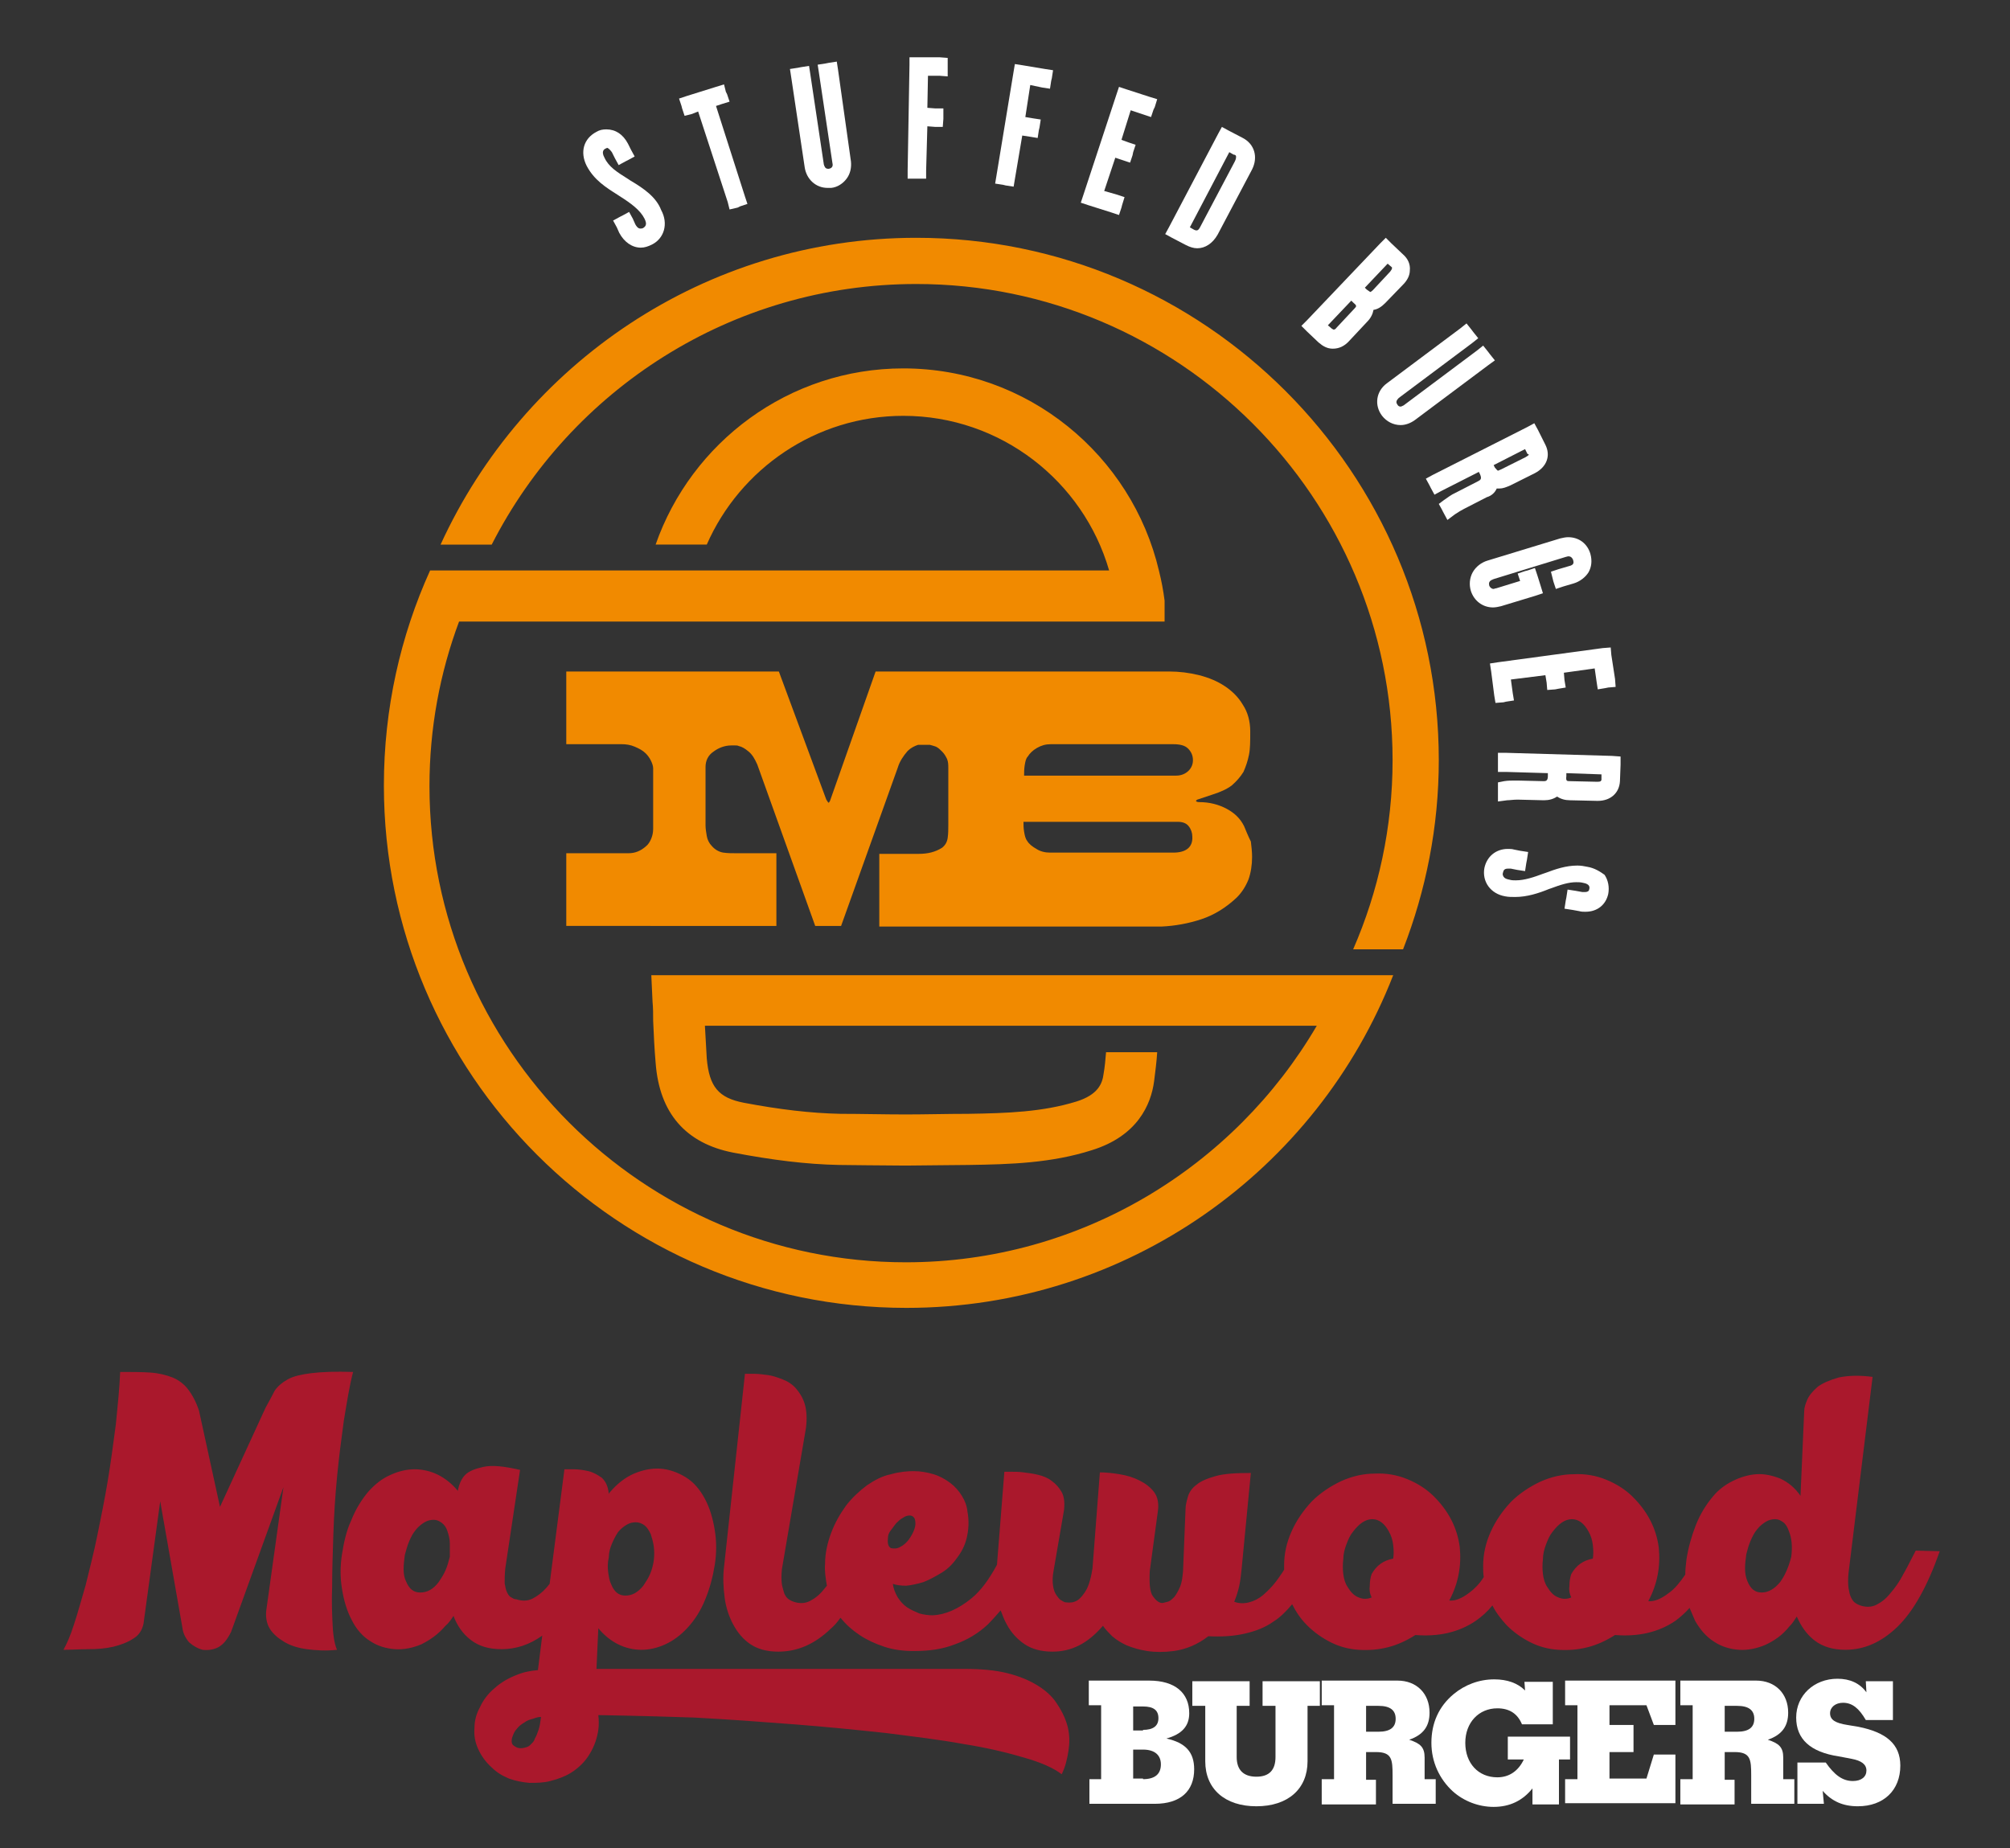
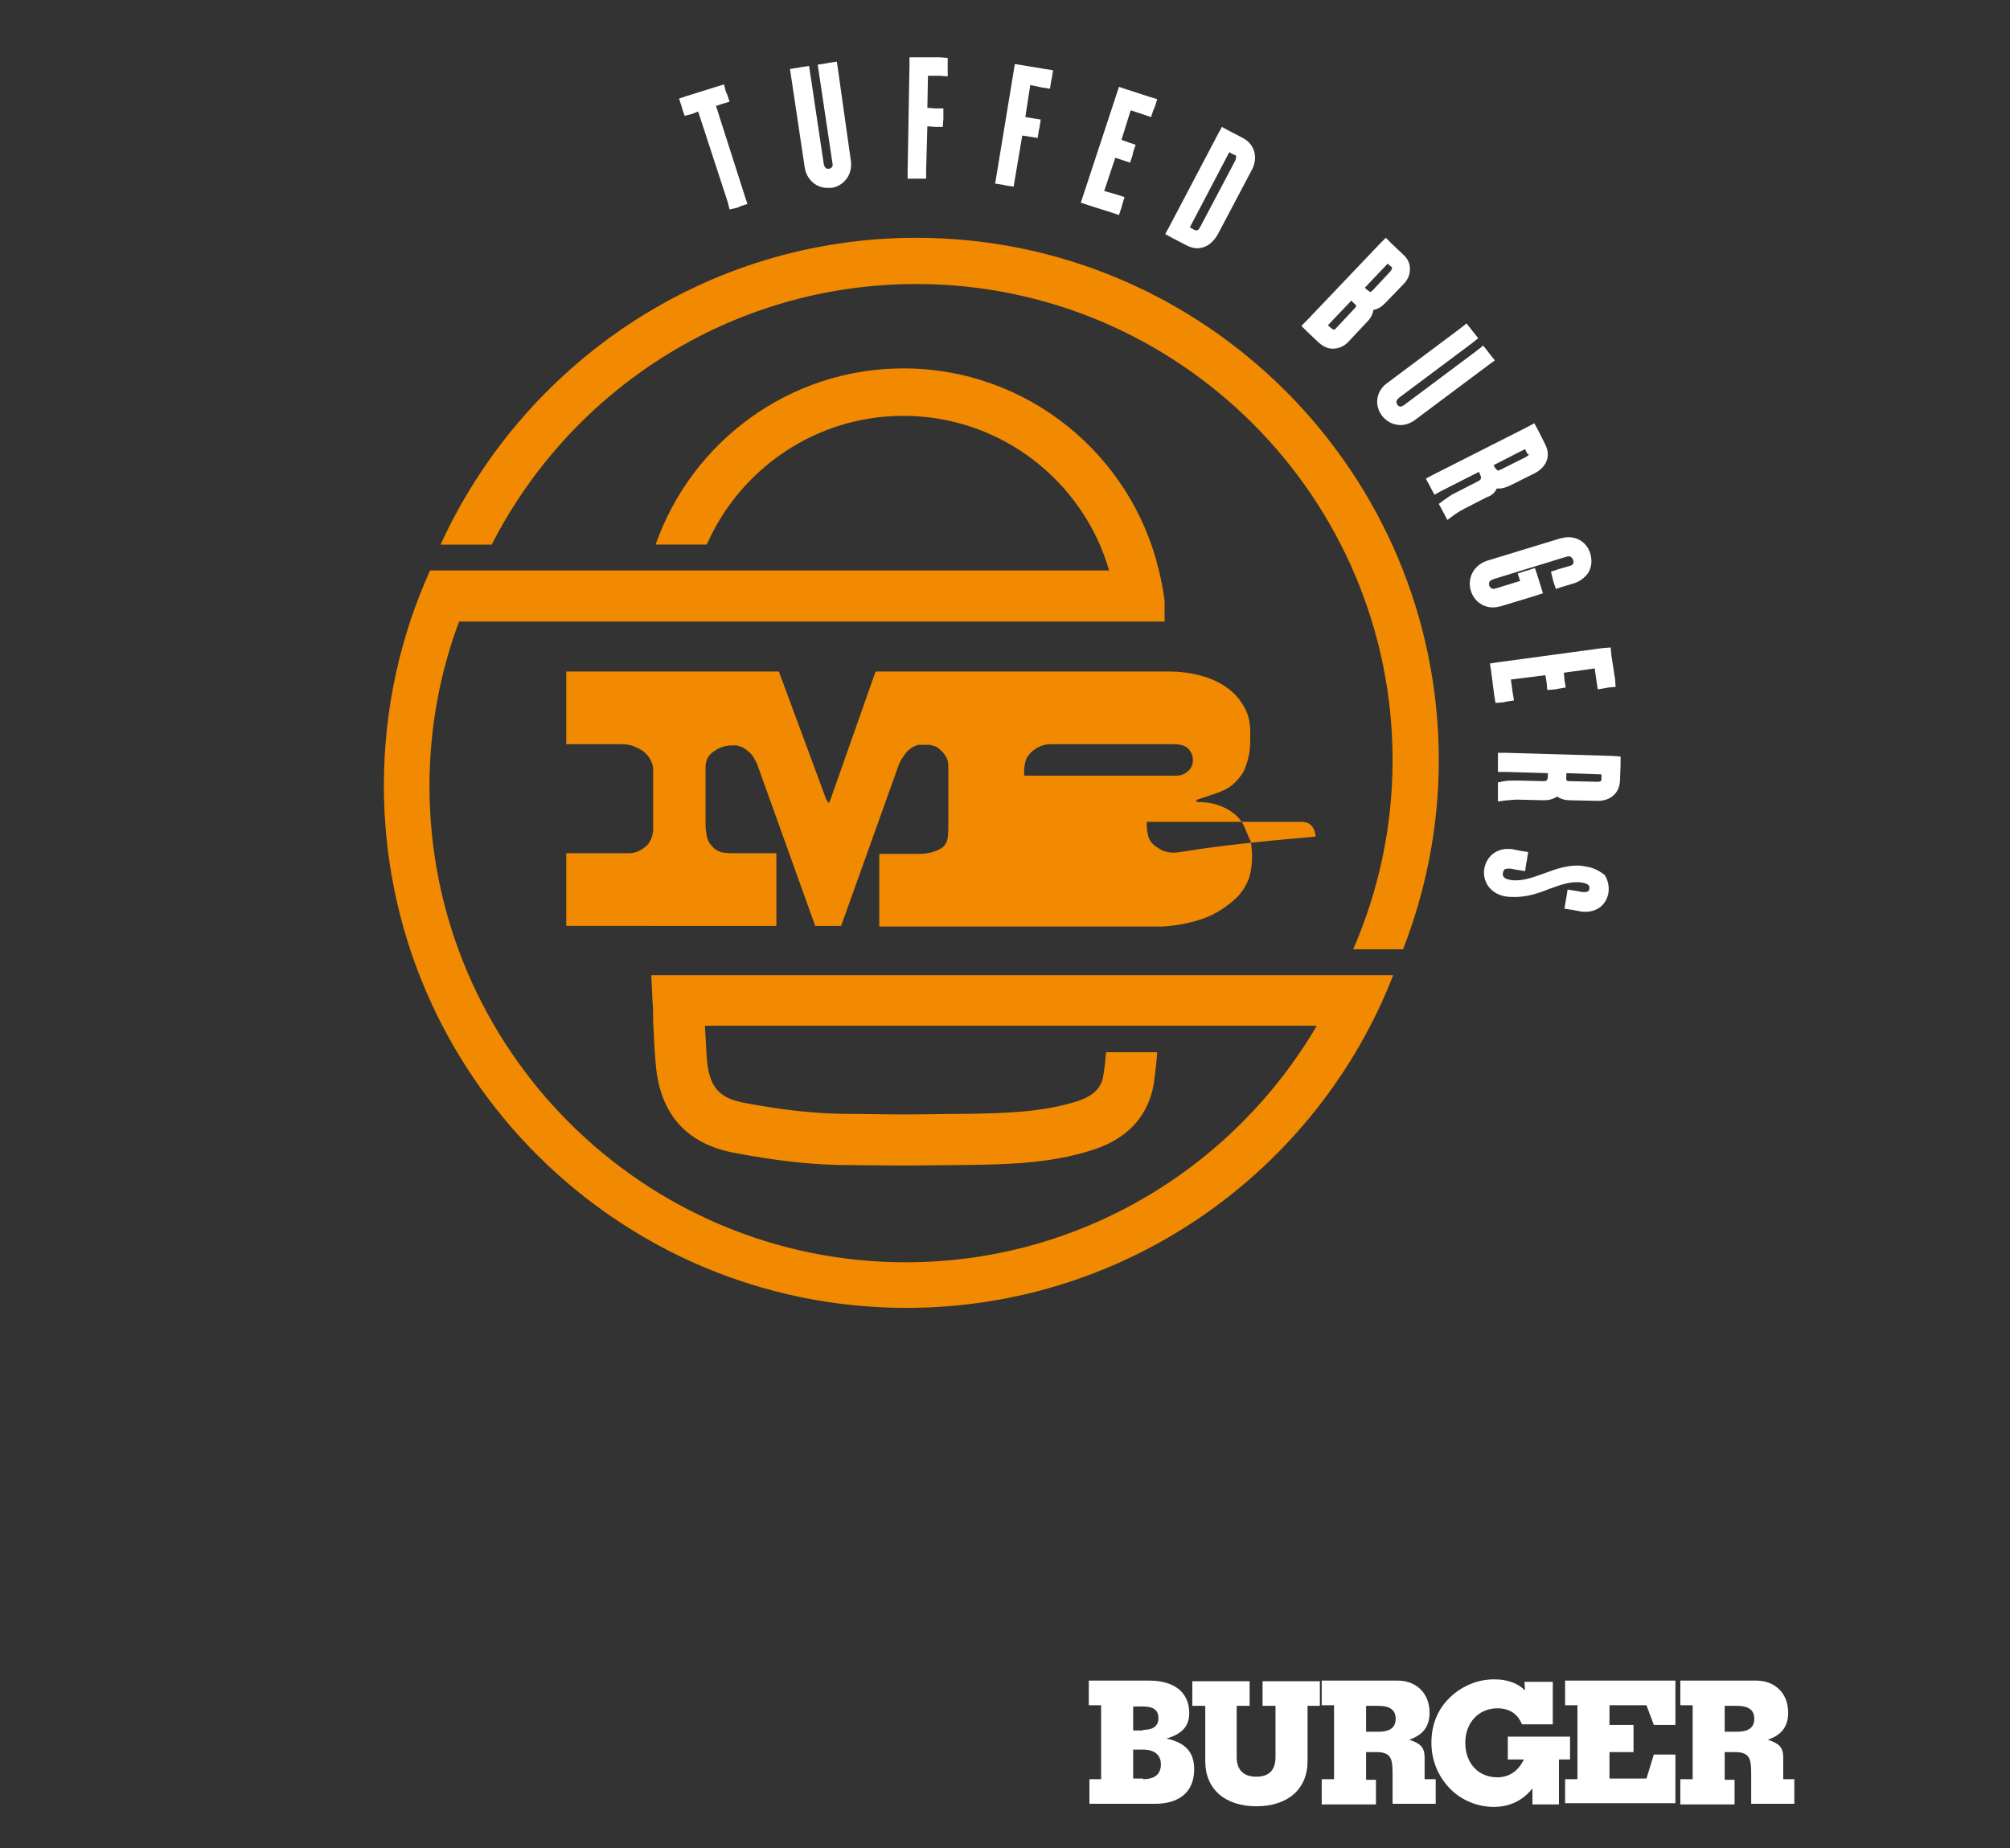
<svg xmlns="http://www.w3.org/2000/svg" version="1.1" id="Layer_1" x="0px" y="0px" viewBox="0 0 326.2 300" style="enable-background:new 0 0 326.2 300;" xml:space="preserve">
  <rect x="0" y="0" width="326.2" height="300" fill="#333333" stroke="none" />
  <style type="text/css">
	.st0{fill:#FFFFFF;}
	.st1{fill:#AA182C;}
	.st2{fill:#F18A00;}
</style>
  <g>
    <path class="st0" d="M176.7,288.8h2v-12h-2v-4h9.8c4.2,0,6.5,2,6.5,5.3c0,2.1-1.2,3.4-3.7,4.1c3.1,0.7,4.5,2.2,4.5,5   c0,3.5-2.2,5.6-6.4,5.6h-10.6V288.8z M185.5,280.8c1.6,0,2.5-0.6,2.5-1.9c0-1.3-0.8-1.9-2.5-1.9h-1.6v3.9H185.5z M185.5,288.8   c1.9,0,2.9-0.8,2.9-2.4c0-1.5-1-2.4-2.9-2.4h-1.6v4.7H185.5z" />
    <path class="st0" d="M195.5,276.9h-2v-4h9.3v4h-2.1v8.3c0,2.1,1.1,3.2,3.2,3.2s3.1-1.1,3.1-3.2v-8.3h-2.1v-4h9.3v4h-2v9   c0,4.5-3.2,7.3-8.3,7.3c-5.1,0-8.3-2.8-8.3-7.3V276.9z" />
    <path class="st0" d="M214.5,288.8h2v-12h-2v-4h12.3c3.1,0,5.2,2.1,5.2,5.2c0,2.2-1,3.6-3.3,4.4c1.8,0.6,2.5,1.2,2.5,2.9v3.5h1.8v4   h-7v-4.6c0-2.6-0.1-3.8-2.7-3.8h-1.6v4.5h1.6v4h-8.8V288.8z M221.7,281.1h2c1.9,0,2.8-0.7,2.8-2.1c0-1.4-0.9-2.1-2.8-2.1h-2V281.1z   " />
    <path class="st0" d="M244.7,285.6v-3.7h10.1v3.7H253v7.3h-4.3v-2.6c-1.6,2-3.7,3-6.3,3c-2.4,0-4.8-0.9-6.6-2.5   c-2.2-2-3.5-4.8-3.5-7.9c0-3.2,1.2-5.9,3.6-7.9c1.8-1.5,4.1-2.4,6.6-2.4c2.1,0,3.8,0.6,5,1.8l-0.1-1.4h4.6v6.9h-5   c-0.7-1.7-2-2.6-4-2.6c-3,0-5.2,2.3-5.2,5.6c0,3.3,2.1,5.6,5.2,5.6c1.9,0,3.4-1,4.3-2.9H244.7z" />
    <path class="st0" d="M254,288.8h2v-12h-2v-4h17.9v7.2h-3.5l-1.2-3.2h-6v3.2h3.9v4.4h-3.9v4.3h6l1.2-3.9h3.5v7.9H254V288.8z" />
    <path class="st0" d="M272.7,288.8h2v-12h-2v-4H285c3.1,0,5.2,2.1,5.2,5.2c0,2.2-1,3.6-3.3,4.4c1.8,0.6,2.5,1.2,2.5,2.9v3.5h1.8v4   h-7v-4.6c0-2.6-0.1-3.8-2.7-3.8h-1.6v4.5h1.6v4h-8.8V288.8z M279.9,281.1h2c1.9,0,2.8-0.7,2.8-2.1c0-1.4-0.9-2.1-2.8-2.1h-2V281.1z   " />
-     <path class="st0" d="M296,292.8h-4.3v-6.7h4.6c1.4,2,2.7,3,4.4,3c1.4,0,2.2-0.7,2.2-1.7c0-1-0.8-1.6-2.4-1.9l-2.1-0.4   c-4.6-0.7-6.9-2.8-6.9-6.3c0-3.6,2.9-6.3,6.7-6.3c2,0,3.6,0.7,4.7,2.2l-0.1-1.8h4.4v6.3h-4.4c-1.1-1.9-2.2-2.8-3.7-2.8   c-1.2,0-2.1,0.7-2.1,1.7c0,1.1,0.9,1.6,2.8,1.9l1.8,0.3c4.5,0.9,6.8,2.8,6.8,6.3c0,4-2.7,6.6-6.9,6.6c-2.4,0-4.2-0.8-5.7-2.5   L296,292.8z" />
  </g>
-   <path class="st1" d="M54,264.1c0.1,1.8,0.4,3.1,0.7,3.7c-1.8,0.2-3.4,0.1-4.9-0.1c-1.5-0.2-2.7-0.6-3.7-1.2c-1-0.6-1.8-1.3-2.3-2.1  c-0.5-0.8-0.7-1.8-0.6-2.9l2.8-20.1l-8.5,23.5c-0.6,1.2-1.2,2-2.1,2.5c-0.8,0.4-1.7,0.5-2.5,0.4c-0.8-0.2-1.5-0.6-2.2-1.2  c-0.6-0.7-1-1.5-1.1-2.4L26,243.7l-2.7,19.8c-0.2,1.1-0.8,2-1.7,2.5c-0.9,0.6-2,1-3.2,1.3c-1.3,0.3-2.6,0.4-4,0.4  c-1.4,0-2.8,0.1-4.1,0.1c0.5-0.9,1.1-2.2,1.7-4.1c0.6-1.8,1.2-4,1.9-6.4c0.6-2.5,1.3-5.1,1.9-8.1c0.6-2.9,1.2-5.9,1.7-8.9  c0.5-3,0.9-6.1,1.3-9.1c0.3-3,0.6-5.9,0.7-8.5c1.9,0,3.5,0,4.9,0.1c1.4,0.1,2.6,0.4,3.6,0.8c1,0.4,1.9,1.1,2.5,1.9  c0.7,0.9,1.3,2,1.8,3.5l3.4,15.6l7.4-16.1c0.6-1.1,1.1-2,1.5-2.8c0.5-0.7,1.2-1.3,2.1-1.8c0.9-0.5,2.2-0.8,3.8-1  c1.6-0.2,3.9-0.3,6.8-0.2c-0.6,2.3-1,4.9-1.5,7.9c-0.4,2.9-0.8,6-1.1,9.1c-0.3,3.1-0.5,6.2-0.6,9.3c-0.1,3.1-0.2,5.9-0.2,8.5  C53.8,260.1,53.9,262.3,54,264.1z M314.8,251.8c-2,5.7-4.3,9.8-6.9,12.3c-2.6,2.5-5.4,3.7-8.4,3.7c-2,0-3.7-0.5-5-1.5  c-1.3-1-2.2-2.3-2.9-3.9c-0.2,0.3-0.4,0.6-0.6,0.9c-0.2,0.3-0.4,0.5-0.6,0.7c-1.1,1.4-2.4,2.3-3.9,3c-1.4,0.6-2.9,0.9-4.3,0.8  c-1.4-0.1-2.8-0.5-4-1.3c-1.3-0.8-2.3-2-3.1-3.4c-0.3-0.7-0.6-1.4-0.9-2.1c-0.7,0.8-1.5,1.5-2.3,2.1c-2.8,1.9-6.1,2.6-9.8,2.3  c-1.4,0.9-2.9,1.6-4.5,2c-1.6,0.4-3.1,0.5-4.7,0.4c-1.6-0.1-3.1-0.5-4.5-1.2c-1.4-0.7-2.7-1.6-3.9-2.8c-0.9-1-1.7-2-2.3-3.2  c-0.8,1-1.7,1.8-2.7,2.5c-2.8,1.9-6.1,2.6-9.8,2.3c-1.4,0.9-2.9,1.6-4.5,2c-1.6,0.4-3.1,0.5-4.7,0.4c-1.6-0.1-3.1-0.5-4.5-1.2  c-1.4-0.7-2.7-1.6-3.9-2.8c-1-1-1.8-2.2-2.4-3.4c-0.9,1.1-1.9,2.1-3,2.8c-1.4,1-3,1.6-4.8,2c-1.8,0.4-3.7,0.5-5.8,0.4  c-1.7,1.3-3.5,2.1-5.6,2.4c-1.6,0.2-3,0.2-4.3,0c-1.3-0.2-2.3-0.5-3.3-0.9c-0.9-0.4-1.7-0.9-2.4-1.5c-0.6-0.6-1.1-1.1-1.5-1.7  c-1.2,1.4-2.5,2.5-3.9,3.2c-1.4,0.7-2.8,1-4.3,1c-1.8,0-3.3-0.4-4.5-1.2c-1.2-0.8-2.2-1.9-2.9-3.2c-0.4-0.7-0.7-1.5-1-2.3  c-0.7,0.8-1.4,1.6-2.1,2.3c-1.5,1.4-3.3,2.5-5.3,3.2c-2,0.8-4.2,1.1-6.7,1.1c-1.7,0-3.3-0.2-4.8-0.7c-1.5-0.5-2.8-1.1-4-1.9  c-1.2-0.8-2.2-1.7-3-2.7c0,0-0.1-0.1-0.1-0.1c-0.5,0.7-1,1.3-1.6,1.8c-2.6,2.5-5.4,3.7-8.5,3.7c-1.8,0-3.3-0.4-4.5-1.2  c-1.2-0.8-2.1-1.9-2.8-3.2c-0.7-1.3-1.2-2.8-1.4-4.4c-0.2-1.6-0.3-3.2-0.1-4.9l3.4-31.4c0.3,0,0.8,0,1.5,0c0.7,0,1.4,0.1,2.2,0.2  c0.8,0.1,1.6,0.4,2.4,0.7c0.8,0.3,1.6,0.8,2.2,1.5c0.6,0.7,1.1,1.5,1.4,2.5c0.3,1,0.4,2.3,0.2,3.9l-3.9,22.9c-0.1,1-0.1,1.8,0,2.5  c0.1,0.6,0.3,1.1,0.4,1.5c0.2,0.4,0.4,0.7,0.7,0.9c0.3,0.2,0.5,0.3,0.8,0.4c0.9,0.3,1.8,0.3,2.6-0.1c0.8-0.4,1.6-1,2.3-1.9  c0.2-0.2,0.3-0.4,0.5-0.6c-0.2-1.2-0.4-2.4-0.3-3.5c0-1.8,0.4-3.5,1-5.1c0.6-1.6,1.4-3,2.4-4.4c1-1.3,2.2-2.4,3.4-3.3  c1.2-0.8,2.4-1.5,3.9-1.8c1.4-0.4,2.7-0.5,3.7-0.5c1.1,0,2.2,0.2,3.2,0.5c1,0.3,1.9,0.8,2.7,1.4c0.8,0.6,1.4,1.3,1.9,2.1  c0.5,0.8,0.8,1.6,0.9,2.5c0.3,1.6,0.2,3-0.1,4.3c-0.3,1.3-0.9,2.4-1.6,3.3c-0.7,1-1.5,1.8-2.5,2.4c-1,0.6-1.9,1.1-2.9,1.5  c-1,0.3-1.9,0.5-2.8,0.6c-0.9,0-1.6-0.1-2.2-0.3c0.1,0.8,0.4,1.5,0.8,2.2c0.4,0.6,0.9,1.2,1.5,1.6c0.6,0.4,1.3,0.7,2,1  c0.7,0.2,1.5,0.3,2.2,0.3c2-0.1,4.1-1,6.2-2.7c1.6-1.3,2.9-3.1,4.2-5.5l1.2-15.1c0.2,0,0.6,0,1.1,0c0.6,0,1.3,0,2,0.1  c0.8,0.1,1.6,0.2,2.4,0.4c0.8,0.2,1.6,0.5,2.2,1c0.7,0.5,1.2,1.1,1.6,1.8c0.4,0.7,0.5,1.7,0.4,2.8l-1.7,9.9c-0.2,1-0.2,1.8-0.1,2.5  c0.1,0.7,0.3,1.2,0.6,1.6c0.3,0.4,0.5,0.7,0.8,0.8c0.3,0.2,0.5,0.3,0.7,0.3c0.7,0.1,1.3,0,1.8-0.3c0.5-0.3,0.9-0.8,1.3-1.4  c0.4-0.6,0.6-1.2,0.8-1.9c0.2-0.7,0.3-1.3,0.4-1.9l1.2-15.6c0.9,0,2,0.1,3.2,0.3c1.2,0.2,2.2,0.5,3.2,1c1,0.5,1.8,1.1,2.4,1.9  c0.6,0.8,0.8,1.9,0.6,3.2l-1.3,9.6c-0.1,2,0,3.4,0.5,4.1c0.5,0.7,1,1.1,1.5,1.1c0.2,0,0.5-0.1,0.9-0.2c0.4-0.1,0.7-0.4,1.1-0.8  c0.3-0.4,0.6-0.9,0.9-1.6c0.3-0.7,0.4-1.5,0.5-2.6l0.4-10c0-0.7,0.2-1.4,0.4-2.1c0.2-0.7,0.7-1.4,1.4-1.9c0.7-0.6,1.7-1,3.1-1.4  c1.4-0.4,3.3-0.5,5.7-0.5l-1.5,15.6c-0.1,1-0.2,1.9-0.4,2.8c-0.2,0.9-0.5,1.8-0.8,2.5c0.8,0.3,1.6,0.3,2.4,0.1  c0.8-0.2,1.6-0.6,2.3-1.2c0.7-0.6,1.4-1.3,2.1-2.2c0.4-0.6,0.9-1.2,1.3-1.9c0-0.2,0-0.5,0-0.7c0-1.9,0.4-3.7,1.2-5.5  c0.8-1.8,1.9-3.4,3.3-4.9c1.4-1.4,3.1-2.5,4.8-3.3c1.8-0.8,3.6-1.2,5.4-1.2c1.8-0.1,3.6,0.2,5.3,0.9c1.7,0.7,3.3,1.7,4.6,3.1  c2.2,2.3,3.5,4.9,3.9,7.9c0.3,3-0.2,5.9-1.7,8.7c0.9,0.1,2-0.3,3.3-1.3c0.8-0.6,1.6-1.4,2.3-2.5c-0.1-0.6-0.1-1.2-0.1-1.8  c0-1.9,0.4-3.7,1.2-5.5c0.8-1.8,1.9-3.4,3.3-4.9c1.4-1.4,3.1-2.5,4.8-3.3c1.8-0.8,3.6-1.2,5.4-1.2c1.8-0.1,3.6,0.2,5.3,0.9  c1.7,0.7,3.3,1.7,4.6,3.1c2.2,2.3,3.5,4.9,3.9,7.9c0.3,3-0.2,5.9-1.7,8.7c0.9,0.1,2-0.3,3.3-1.3c1-0.7,1.8-1.7,2.7-3  c0-0.8,0.1-1.7,0.2-2.5c0.3-1.9,0.8-3.7,1.5-5.5c0.7-1.8,1.7-3.4,2.8-4.7c0.9-1.1,2-1.9,3.2-2.5c1.2-0.6,2.5-1,3.8-1.1  c1.3-0.1,2.6,0.2,3.9,0.7c1.3,0.6,2.4,1.5,3.3,2.8l0.6-13.7c0-0.6,0.2-1.2,0.5-1.9c0.3-0.7,0.9-1.4,1.7-2.1c0.8-0.6,2-1.1,3.4-1.5  c1.4-0.3,3.3-0.4,5.5-0.1l-3.9,31.8c-0.1,1-0.1,1.8,0,2.5c0.1,0.6,0.2,1.1,0.4,1.5c0.2,0.4,0.4,0.7,0.7,0.9c0.3,0.2,0.5,0.3,0.8,0.4  c0.9,0.3,1.8,0.3,2.6-0.1c0.8-0.4,1.6-1,2.3-1.9c0.7-0.8,1.5-1.9,2.1-3.1c0.7-1.2,1.3-2.5,2-3.8L314.8,251.8z M144.6,251.3  c0.5,0.1,1,0.1,1.5-0.2c0.6-0.3,1-0.7,1.4-1.2c0.4-0.6,0.7-1.1,0.9-1.7c0.2-0.6,0.2-1,0.1-1.5c-0.1-0.4-0.4-0.7-0.9-0.7  c-0.3,0-0.7,0.1-1.1,0.4c-0.4,0.2-0.7,0.5-1.1,0.9c-0.3,0.4-0.6,0.8-0.9,1.2c-0.3,0.4-0.4,0.8-0.4,1.2  C144,250.6,144.2,251.1,144.6,251.3z M226.1,250.8c-0.1-0.8-0.3-1.5-0.7-2.2c-0.7-1.3-1.6-2-2.7-2c-1.1,0-2.1,0.7-3.1,2  c-0.5,0.6-0.8,1.3-1.1,2.1c-0.3,0.8-0.5,1.6-0.5,2.4c-0.1,0.8-0.1,1.6,0,2.4c0.1,0.8,0.3,1.5,0.7,2.1c0.5,0.8,1,1.4,1.8,1.7  c0.7,0.3,1.4,0.3,2.1,0c-0.3-0.6-0.4-1.2-0.3-1.9c0-0.7,0.1-1.3,0.3-1.9c0.8-1.4,1.9-2.2,3.5-2.5  C226.2,252.4,226.2,251.6,226.1,250.8z M258.5,250.8c-0.1-0.8-0.3-1.5-0.7-2.2c-0.7-1.3-1.6-2-2.7-2c-1.1,0-2.1,0.7-3.1,2  c-0.5,0.6-0.8,1.3-1.1,2.1c-0.3,0.8-0.5,1.6-0.5,2.4c-0.1,0.8-0.1,1.6,0,2.4c0.1,0.8,0.3,1.5,0.7,2.1c0.5,0.8,1,1.4,1.8,1.7  c0.7,0.3,1.4,0.3,2.1,0c-0.3-0.6-0.4-1.2-0.3-1.9c0-0.7,0.1-1.3,0.3-1.9c0.8-1.4,1.9-2.2,3.5-2.5  C258.6,252.4,258.6,251.6,258.5,250.8z M290.3,248.5c-0.2-0.6-0.5-1.1-0.9-1.4c-0.4-0.3-0.8-0.5-1.3-0.5c-0.5,0-1,0.1-1.5,0.4  c-0.5,0.3-1,0.7-1.4,1.2c-0.5,0.6-0.8,1.2-1.1,1.9c-0.3,0.7-0.5,1.4-0.7,2.2c-0.1,0.8-0.2,1.5-0.2,2.3c0,0.7,0.1,1.4,0.4,2.1  c0.5,1.2,1.2,1.8,2.3,1.8c1.1,0,2.1-0.6,3-1.7c0.8-1.1,1.4-2.5,1.8-4.1C290.9,251.1,290.8,249.7,290.3,248.5z M173.3,280.4  c0.3,1.3,0.3,2.5,0.1,3.8c-0.2,1.3-0.5,2.6-1.1,3.8c-1.3-1-3.3-1.9-6.1-2.7c-2.7-0.8-6-1.6-9.8-2.2c-3.8-0.7-8-1.2-12.7-1.8  c-4.7-0.5-9.6-1-14.8-1.4c-5.2-0.4-10.6-0.8-16.2-1.1c-2.5-0.1-9.6-0.3-15.6-0.4c0.1,0.8,0.1,1.6,0,2.4c-0.2,1.3-0.6,2.6-1.4,3.9  c-0.7,1.2-1.8,2.3-3.1,3.1c-1,0.6-2.1,1-3.3,1.3c-1.1,0.3-2.3,0.3-3.4,0.3c-1.1-0.1-2.2-0.3-3.3-0.7c-1-0.4-2-1-2.8-1.8  c-1-0.9-1.7-1.9-2.2-3c-0.5-1.1-0.7-2.2-0.6-3.4c0-1.2,0.3-2.3,0.9-3.4c0.5-1.1,1.3-2.2,2.4-3.1c1-0.9,2.2-1.6,3.5-2.1  c1.2-0.5,2.3-0.7,3.5-0.8l0.7-5.6c-2.1,1.5-4.3,2.2-6.6,2.2c-2.1,0-3.7-0.5-5-1.5c-1.3-1-2.2-2.3-2.8-3.9c-0.4,0.6-0.8,1.2-1.3,1.6  c-1.2,1.4-2.5,2.3-3.9,3c-1.4,0.6-2.9,0.9-4.3,0.8c-1.4-0.1-2.8-0.5-4-1.3c-1.3-0.8-2.3-2-3-3.4c-0.8-1.5-1.3-3.2-1.6-5.1  c-0.3-1.8-0.3-3.7,0-5.6c0.3-1.9,0.7-3.8,1.5-5.5c0.7-1.8,1.7-3.4,2.8-4.7c1.1-1.2,2.2-2.1,3.6-2.7c1.3-0.6,2.6-0.9,3.9-0.9  c1.3,0,2.6,0.3,3.8,0.9c1.2,0.6,2.3,1.5,3.2,2.6c0.2-1.1,0.6-2,1.2-2.6c0.6-0.6,1.6-1,3-1.3c1.4-0.3,3.3-0.1,5.9,0.5l-2.4,16  c-0.1,1-0.1,1.8-0.1,2.4c0.1,0.6,0.2,1.1,0.4,1.5c0.2,0.4,0.4,0.7,0.7,0.8c0.3,0.2,0.5,0.3,0.8,0.3c0.9,0.3,1.8,0.3,2.6-0.1  c0.8-0.4,1.6-1,2.3-1.8c0.2-0.2,0.3-0.4,0.5-0.6l2.4-18.6c0.3,0,0.8,0,1.5,0c0.8,0,1.5,0.1,2.4,0.3c0.8,0.2,1.5,0.6,2.2,1.1  c0.6,0.6,1,1.4,1.1,2.6c0-0.1,0.1-0.1,0.1-0.2c0,0,0.1-0.1,0.1-0.1c1.2-1.4,2.5-2.4,3.9-3c1.4-0.6,2.9-0.9,4.3-0.8  c1.4,0.1,2.8,0.6,4.1,1.4c1.3,0.8,2.3,2,3.1,3.5c0.8,1.5,1.3,3.2,1.6,5.1c0.3,1.8,0.3,3.7,0,5.6c-0.3,1.9-0.8,3.8-1.5,5.5  c-0.7,1.8-1.7,3.4-2.9,4.7c-1.1,1.2-2.3,2.1-3.6,2.7c-1.3,0.6-2.6,0.9-3.9,0.9s-2.6-0.3-3.8-0.9c-1.2-0.6-2.3-1.5-3.2-2.6l-0.3,6.6  l59.7,0c2.7,0,5,0.2,7,0.7c2,0.5,3.6,1.2,4.9,2c1.3,0.8,2.4,1.8,3.1,2.9C172.5,278,173,279.2,173.3,280.4z M98.7,255.2  c0.1,0.7,0.2,1.4,0.5,2c0.5,1.2,1.2,1.8,2.3,1.8c1.1,0,2-0.5,2.9-1.6c0.4-0.6,0.8-1.2,1.1-1.9c0.3-0.7,0.5-1.5,0.6-2.2  c0.1-0.8,0.1-1.5,0-2.3c-0.1-0.7-0.3-1.4-0.5-2c-0.3-0.6-0.6-1.1-1-1.4c-0.4-0.3-0.9-0.5-1.4-0.5c-0.5,0-1,0.1-1.5,0.4  c-0.5,0.3-1,0.7-1.4,1.2c-0.4,0.6-0.7,1.2-1,1.9c-0.3,0.7-0.5,1.5-0.5,2.2C98.6,253.7,98.6,254.4,98.7,255.2z M73,250.5  c0-0.7-0.2-1.4-0.4-2c-0.2-0.6-0.5-1-0.9-1.3c-0.4-0.3-0.8-0.5-1.3-0.5c-0.5,0-1,0.1-1.5,0.4c-0.5,0.3-1,0.7-1.4,1.2  c-0.5,0.6-0.8,1.2-1.1,1.9c-0.3,0.7-0.5,1.5-0.7,2.2c-0.1,0.8-0.2,1.5-0.2,2.3c0,0.7,0.1,1.4,0.4,2c0.5,1.2,1.2,1.8,2.3,1.8  c1.1,0,2.1-0.5,3-1.7c0.4-0.6,0.8-1.2,1.1-1.9c0.3-0.7,0.5-1.4,0.7-2.2C73,251.9,73,251.2,73,250.5z M87.8,278.7  c-0.4,0-0.8,0.1-1.3,0.3c-0.5,0.1-1,0.3-1.4,0.6c-0.5,0.3-0.9,0.6-1.2,1c-0.4,0.4-0.6,0.9-0.8,1.5c-0.1,0.5-0.1,0.8,0.1,1.1  c0.2,0.2,0.5,0.4,0.8,0.5c0.3,0.1,0.7,0.1,1.1,0c0.4-0.1,0.7-0.2,0.9-0.4c0,0,0.1-0.1,0.3-0.3c0.2-0.2,0.4-0.4,0.5-0.8  c0.2-0.3,0.4-0.8,0.6-1.4C87.6,280.2,87.7,279.5,87.8,278.7z" />
-   <path class="st2" d="M201.9,134.1c-0.6-1.2-1.5-2.1-2.8-2.8c-1.3-0.7-2.8-1.1-4.5-1.1c-0.3,0-0.5-0.1-0.5-0.2c0-0.1,0.1-0.1,0.2-0.2  l2.4-0.8c1.3-0.4,2.4-0.9,3.2-1.5c0.8-0.7,1.4-1.4,1.9-2.2c0.4-0.9,0.7-1.8,0.9-2.8c0.2-1,0.2-2.2,0.2-3.8c0-1.6-0.4-3.1-1.2-4.3  c-0.7-1.2-1.7-2.2-2.9-3c-1.2-0.8-2.6-1.4-4.2-1.8c-1.6-0.4-3.2-0.6-4.9-0.6H176h-32.8h-1.1l-7.4,21c-0.1,0.2-0.2,0.3-0.2,0.3  c-0.1,0-0.2-0.2-0.4-0.5l-7.7-20.8H91.9v11.8h9c0.7,0,1.4,0.1,2.1,0.4c0.7,0.3,1.3,0.6,1.8,1.1c0.3,0.3,0.6,0.7,0.8,1.1  c0.2,0.4,0.4,0.9,0.4,1.3v9.8c0,0.6-0.1,1.1-0.3,1.6c-0.2,0.5-0.5,1-0.9,1.3c-0.8,0.7-1.7,1.1-2.8,1.1H91.9v11.8H126v-11.8h-6.5  c-0.7,0-1.4,0-2.1-0.1c-0.7-0.1-1.4-0.5-1.9-1.1c-0.4-0.4-0.7-1-0.8-1.6c-0.1-0.6-0.2-1.2-0.2-1.7v-9.5c0-1,0.4-1.9,1.3-2.5  c0.8-0.6,1.8-1,2.9-1c0.2,0,0.4,0,0.6,0c0.2,0,0.4,0,0.6,0.1c0.5,0.1,1,0.4,1.6,0.9c0.6,0.5,1,1.2,1.4,2.1l9.4,26.2h4.2l9.2-25.7  c0.3-1,0.9-1.9,1.6-2.7c0.5-0.5,1.1-0.8,1.7-1h1.9c0.4,0.1,0.7,0.2,1,0.3c0.4,0.2,0.7,0.5,1,0.8c0.4,0.4,0.6,0.8,0.8,1.2  c0.2,0.5,0.2,1,0.2,1.5v5.1c0,0.8,0,1.6,0,2.4c0,0.8,0,1.4,0,1.7c0,0.7,0,1.4-0.1,2.1c-0.1,0.7-0.4,1.2-0.9,1.6  c-1.1,0.7-2.3,1-3.8,1h-5.6h-0.8v11.8h0.8h32.6h12.4c2.2-0.1,4.4-0.5,6.5-1.2c2.1-0.7,4-1.9,5.7-3.5c0.8-0.8,1.4-1.7,1.9-2.9  c0.4-1.1,0.6-2.4,0.6-3.7c0-0.8-0.1-1.7-0.2-2.5C202.5,135.6,202.2,134.8,201.9,134.1z M190.4,138.4h-20c-0.8,0-1.6-0.2-2.2-0.6  c-0.7-0.4-1.2-0.8-1.5-1.3c-0.3-0.4-0.4-0.9-0.5-1.5c-0.1-0.6-0.1-1.1-0.1-1.6h25c0.8,0,1.4,0.2,1.8,0.7c0.4,0.5,0.6,1.1,0.6,1.7  C193.6,137.5,192.5,138.4,190.4,138.4z M192.9,125.1c-0.5,0.5-1.2,0.8-2,0.8h-24.4h-0.3c0-0.5,0-1.1,0.1-1.7  c0.1-0.6,0.2-1.1,0.5-1.4c0.3-0.5,0.8-1,1.5-1.4c0.7-0.4,1.4-0.6,2.2-0.6h5.5h14.4c1.1,0,1.9,0.2,2.4,0.7c0.5,0.5,0.8,1.1,0.8,1.9  C193.6,124,193.4,124.6,192.9,125.1z" />
+   <path class="st2" d="M201.9,134.1c-0.6-1.2-1.5-2.1-2.8-2.8c-1.3-0.7-2.8-1.1-4.5-1.1c-0.3,0-0.5-0.1-0.5-0.2c0-0.1,0.1-0.1,0.2-0.2  l2.4-0.8c1.3-0.4,2.4-0.9,3.2-1.5c0.8-0.7,1.4-1.4,1.9-2.2c0.4-0.9,0.7-1.8,0.9-2.8c0.2-1,0.2-2.2,0.2-3.8c0-1.6-0.4-3.1-1.2-4.3  c-0.7-1.2-1.7-2.2-2.9-3c-1.2-0.8-2.6-1.4-4.2-1.8c-1.6-0.4-3.2-0.6-4.9-0.6H176h-32.8h-1.1l-7.4,21c-0.1,0.2-0.2,0.3-0.2,0.3  c-0.1,0-0.2-0.2-0.4-0.5l-7.7-20.8H91.9v11.8h9c0.7,0,1.4,0.1,2.1,0.4c0.7,0.3,1.3,0.6,1.8,1.1c0.3,0.3,0.6,0.7,0.8,1.1  c0.2,0.4,0.4,0.9,0.4,1.3v9.8c0,0.6-0.1,1.1-0.3,1.6c-0.2,0.5-0.5,1-0.9,1.3c-0.8,0.7-1.7,1.1-2.8,1.1H91.9v11.8H126v-11.8h-6.5  c-0.7,0-1.4,0-2.1-0.1c-0.7-0.1-1.4-0.5-1.9-1.1c-0.4-0.4-0.7-1-0.8-1.6c-0.1-0.6-0.2-1.2-0.2-1.7v-9.5c0-1,0.4-1.9,1.3-2.5  c0.8-0.6,1.8-1,2.9-1c0.2,0,0.4,0,0.6,0c0.2,0,0.4,0,0.6,0.1c0.5,0.1,1,0.4,1.6,0.9c0.6,0.5,1,1.2,1.4,2.1l9.4,26.2h4.2l9.2-25.7  c0.3-1,0.9-1.9,1.6-2.7c0.5-0.5,1.1-0.8,1.7-1h1.9c0.4,0.1,0.7,0.2,1,0.3c0.4,0.2,0.7,0.5,1,0.8c0.4,0.4,0.6,0.8,0.8,1.2  c0.2,0.5,0.2,1,0.2,1.5v5.1c0,0.8,0,1.6,0,2.4c0,0.8,0,1.4,0,1.7c0,0.7,0,1.4-0.1,2.1c-0.1,0.7-0.4,1.2-0.9,1.6  c-1.1,0.7-2.3,1-3.8,1h-5.6h-0.8v11.8h0.8h32.6h12.4c2.2-0.1,4.4-0.5,6.5-1.2c2.1-0.7,4-1.9,5.7-3.5c0.8-0.8,1.4-1.7,1.9-2.9  c0.4-1.1,0.6-2.4,0.6-3.7c0-0.8-0.1-1.7-0.2-2.5C202.5,135.6,202.2,134.8,201.9,134.1z M190.4,138.4c-0.8,0-1.6-0.2-2.2-0.6  c-0.7-0.4-1.2-0.8-1.5-1.3c-0.3-0.4-0.4-0.9-0.5-1.5c-0.1-0.6-0.1-1.1-0.1-1.6h25c0.8,0,1.4,0.2,1.8,0.7c0.4,0.5,0.6,1.1,0.6,1.7  C193.6,137.5,192.5,138.4,190.4,138.4z M192.9,125.1c-0.5,0.5-1.2,0.8-2,0.8h-24.4h-0.3c0-0.5,0-1.1,0.1-1.7  c0.1-0.6,0.2-1.1,0.5-1.4c0.3-0.5,0.8-1,1.5-1.4c0.7-0.4,1.4-0.6,2.2-0.6h5.5h14.4c1.1,0,1.9,0.2,2.4,0.7c0.5,0.5,0.8,1.1,0.8,1.9  C193.6,124,193.4,124.6,192.9,125.1z" />
  <path class="st2" d="M221.4,158.3H105.7l0.2,4.3c0.1,1,0.1,2.1,0.1,3.1c0.1,2.3,0.2,4.5,0.4,6.8c0.6,8.2,4.9,13.1,12.6,14.6  c6.3,1.2,11.9,1.9,17.2,2c0.8,0,7.9,0.1,10.8,0.1c1.6,0,8.3-0.1,10.2-0.1c6.8-0.1,13.4-0.3,20-2.4c7.4-2.3,9.6-7.4,10.1-11.2  c0.2-1.6,0.4-3.1,0.5-4.7h-8.3c-0.1,1.2-0.2,2.4-0.4,3.5c-0.2,1.6-0.9,3.4-4.4,4.5c-5.5,1.7-11.2,1.9-17.6,2  c-3.5,0-6.9,0.1-10.1,0.1c-3.6,0-7.1-0.1-10.6-0.1c-4.8-0.1-9.9-0.7-15.7-1.8c-4.1-0.8-5.6-2.6-6-7.2c-0.1-1.8-0.2-3.5-0.3-5.3h99.3  c-13.4,22.9-38.3,38.4-66.7,38.4c-42.6,0-77.3-34.7-77.3-77.3c0-9.4,1.7-18.4,4.8-26.7H189v-3.4c-0.2-1.6-0.5-3.2-0.9-4.8  c-4.4-18.8-21.3-32.9-41.5-32.9c-18.6,0-34.4,12-40.2,28.6h8.3c5.4-12.3,17.7-20.9,31.9-20.9c15.8,0,29.2,10.6,33.4,25.1H70v0h-0.2  c-4.8,10.6-7.5,22.4-7.5,34.9c0,46.8,38,84.8,84.8,84.8c35.9,0,66.7-22.4,79-54L221.4,158.3L221.4,158.3z" />
  <path class="st2" d="M148.7,38.6c-34.3,0-63.8,20.5-77.2,49.8h8.3c12.8-25.1,38.9-42.3,68.9-42.3c42.6,0,77.3,34.7,77.3,77.3  c0,10.9-2.3,21.3-6.4,30.7h8.1c3.7-9.5,5.8-19.9,5.8-30.7C233.5,76.7,195.5,38.6,148.7,38.6z" />
  <g>
-     <path class="st0" d="M102.3,29.3l-0.3-0.2c-1.9-1.2-3.2-2-3.9-3.5c-0.6-1.1,0-1.4,0.2-1.5c0.1,0,0.2-0.1,0.2-0.1   c0.2,0,0.5,0.3,0.8,0.7l0.5,1l0.6,1.1l1.1-0.6l0.4-0.2l1.1-0.6l-0.6-1.1l-0.5-1c-0.8-1.5-2-2.3-3.5-2.3c-0.6,0-1.1,0.1-1.6,0.4   c-2.1,1.1-2.7,3.3-1.6,5.5c1.2,2.3,3.1,3.5,5,4.7l0.3,0.2c1.9,1.2,3.4,2.3,4.1,3.7c0.2,0.4,0.3,0.8,0.2,1c0,0.1-0.1,0.3-0.4,0.5   c-0.2,0.1-0.3,0.1-0.5,0.1c-0.4,0-0.7-0.5-0.8-0.7l-0.4-0.9l-0.6-1.1l-1.1,0.6l-0.4,0.2l-1.1,0.6l0.6,1.1l0.4,0.9   c0.8,1.5,2.1,2.4,3.5,2.4c0.6,0,1.2-0.2,1.8-0.5c2-1,2.7-3.4,1.5-5.6C106.5,32,104.5,30.6,102.3,29.3z" />
    <polygon class="st0" points="116.2,17.2 117.1,16.9 118.4,16.5 118,15.3 117.8,14.9 117.5,13.7 116.2,14.1 111.4,15.6 110.2,16    110.6,17.2 110.7,17.6 111.1,18.8 112.3,18.5 113.3,18.1 118.1,32.8 118.4,34 119.7,33.7 120.1,33.5 121.3,33.1 120.9,31.9  " />
    <path class="st0" d="M136,11.3l-0.2-1.3l-1.3,0.2l-0.5,0.1l-1.3,0.2l0.2,1.3l2.2,14.7c0.1,0.4,0,0.8-0.6,0.9c0,0-0.1,0-0.1,0   c-0.5,0-0.6-0.4-0.7-0.7l-2.2-14.7l-0.2-1.3l-1.3,0.2l-0.5,0.1l-1.3,0.2l0.2,1.3l2.2,14.7c0.3,1.9,1.8,3.3,3.7,3.3   c0.2,0,0.4,0,0.6,0c1-0.1,1.9-0.7,2.5-1.5c0.6-0.8,0.8-1.8,0.7-2.8L136,11.3z" />
    <polygon class="st0" points="148.9,9.3 147.6,9.3 147.6,10.5 147.3,27.7 147.3,29 148.6,29 149,29 150.3,29 150.3,27.7 150.5,20.5    151.8,20.6 153,20.6 153.1,19.3 153.1,18.9 153.1,17.6 151.8,17.6 150.5,17.5 150.6,12.3 152.5,12.3 153.8,12.4 153.8,11.1    153.8,10.6 153.8,9.4 152.5,9.3  " />
    <polygon class="st0" points="166,10.6 164.7,10.4 164.5,11.6 161.7,28.6 161.5,29.8 162.8,30 163.2,30.1 164.5,30.3 164.7,29.1    165.9,22 167.2,22.2 168.4,22.4 168.6,21.1 168.7,20.7 168.9,19.4 167.6,19.2 166.4,19 167.2,13.8 169.1,14.2 170.4,14.4    170.6,13.1 170.7,12.7 170.9,11.4 169.6,11.2  " />
    <polygon class="st0" points="182.8,14.5 181.6,14.1 181.2,15.3 175.8,31.7 175.4,32.9 176.6,33.3 180.4,34.5 181.6,34.9 182,33.7    182.1,33.3 182.5,32 181.3,31.6 179.2,31 181,25.6 182.2,26 183.4,26.4 183.8,25.2 183.9,24.7 184.3,23.5 183.1,23.1 182,22.7    183.5,17.9 185.6,18.6 186.8,19 187.2,17.8 187.4,17.4 187.8,16.1 186.5,15.7  " />
    <path class="st0" d="M201.7,22.4l-2.3-1.2l-1.1-0.6l-0.6,1.1l-8,15.2l-0.6,1.1l1.1,0.6l2.3,1.2c0.6,0.3,1.2,0.5,1.8,0.5   c1.3,0,2.5-0.8,3.3-2.2l5.6-10.6C204.2,25.5,203.6,23.4,201.7,22.4z M200.6,25.4c0,0.2,0,0.4-0.2,0.8l-5.6,10.6   c-0.1,0.2-0.3,0.6-0.6,0.6c-0.1,0-0.2,0-0.4-0.1l-0.7-0.4l6.4-12.2l0.7,0.4C200.4,25.1,200.6,25.2,200.6,25.4z" />
    <path class="st0" d="M227.7,46.2c0.7-0.7,1.1-1.5,1.1-2.3c0.1-1-0.3-1.9-1.1-2.6l-1.9-1.8l-0.9-0.9l-0.9,0.9l-11.9,12.5l-0.9,0.9   l0.9,0.9l1.9,1.8c0.7,0.6,1.4,1,2.3,1c1,0,1.9-0.4,2.7-1.3l2.9-3.1c0.6-0.6,0.9-1.3,1-1.9c0.7-0.1,1.3-0.5,1.9-1.1L227.7,46.2z    M225.6,44.1l-2.8,3c-0.2,0.2-0.4,0.3-0.4,0.3c0,0-0.2-0.1-0.6-0.4l-0.3-0.3l3.7-3.9l0.7,0.6C225.9,43.5,226,43.6,225.6,44.1z    M219.8,50.1l-2.9,3.1c-0.2,0.3-0.4,0.3-0.5,0.3c0,0-0.1-0.1-0.2-0.1l-0.7-0.6l3.8-4l0.3,0.3C220.2,49.6,220.2,49.7,219.8,50.1z" />
    <path class="st0" d="M242.6,58.5l-0.8-1l-0.3-0.4l-0.8-1l-1,0.8l-11.9,8.9c-0.2,0.1-0.4,0.2-0.5,0.2c-0.2,0-0.4-0.1-0.5-0.3   c-0.3-0.4-0.2-0.7,0.2-1.1l11.9-8.9l1-0.8l-0.8-1l-0.3-0.4l-0.8-1l-1,0.8l-11.9,8.9c-1.8,1.3-2.1,3.6-0.8,5.3   c0.7,0.9,1.8,1.5,3,1.5c0.8,0,1.6-0.3,2.3-0.8l11.9-8.9L242.6,58.5z" />
    <path class="st0" d="M242.9,79.3c0.1,0,0.2,0,0.4,0c0.6,0,1.1-0.2,1.8-0.5l4-2c1.9-1,2.6-2.8,1.7-4.6l-1.2-2.4l-0.6-1.1l-1.1,0.6   l-15.4,7.8l-1.1,0.6l0.6,1.1l0.2,0.4l0.6,1.1l1.1-0.6l6.1-3.1l0.2,0.4c0.3,0.7,0.1,0.9-0.3,1.1l-3.7,1.9c-0.7,0.3-1.3,0.8-1.9,1.2   l-0.8,0.6l0.5,0.9l0.2,0.4l0.7,1.3l1.2-0.9c0.6-0.4,1.1-0.7,1.5-0.9l3.7-1.9C242,80.5,242.6,80,242.9,79.3z M248.1,73.8   c0,0.1-0.2,0.2-0.5,0.4l-4,2c-0.3,0.1-0.4,0.2-0.5,0.2c-0.1,0-0.3-0.3-0.5-0.5l-0.2-0.4l5.1-2.6l0.4,0.8   C248.1,73.7,248.1,73.8,248.1,73.8z" />
    <path class="st0" d="M243.6,98.4l5.6-1.7l1.2-0.4L250,95l-0.5-1.6l-0.4-1.2l-1.2,0.4l-0.4,0.1l-1.2,0.4l0.4,1.2l-3.9,1.2   c-0.2,0-0.3,0.1-0.4,0.1c-0.2,0-0.5-0.1-0.7-0.5c-0.2-0.7,0.2-0.9,0.7-1.1l11.7-3.6c0.1,0,0.3-0.1,0.4-0.1c0.3,0,0.6,0.1,0.8,0.6   c0.1,0.4,0.2,0.8-0.7,1l-1.7,0.5l-1.2,0.4L252,94l0.1,0.4l0.4,1.2l1.2-0.4l1.7-0.5c1-0.3,1.9-1,2.4-1.8c0.5-0.9,0.6-1.9,0.3-3   c-0.5-1.7-1.9-2.7-3.6-2.7c-0.4,0-0.9,0.1-1.3,0.2L241.4,91c-1,0.3-1.9,1-2.4,1.9c-0.5,0.9-0.6,2-0.3,3c0.5,1.6,1.9,2.7,3.6,2.7   C242.7,98.6,243.2,98.5,243.6,98.4z" />
    <polygon class="st0" points="241.8,107.7 242,109 242.5,112.9 242.7,114.1 244,114 244.4,113.9 245.7,113.7 245.5,112.5    245.2,110.3 250.8,109.6 251,110.8 251.1,112 252.4,111.9 252.9,111.8 254.1,111.6 253.9,110.4 253.8,109.2 258.8,108.5    259.1,110.6 259.3,111.9 260.5,111.7 261,111.6 262.2,111.5 262.1,110.2 261.5,106.3 261.4,105.1 260.1,105.2 243.1,107.5  " />
    <path class="st0" d="M261.6,122.7l-17.2-0.5l-1.3,0l0,1.3l0,0.5l0,1.3l1.3,0l6.8,0.2l0,0.5c0,0.8-0.4,0.8-0.7,0.8l-4.2-0.1   c-0.1,0-0.2,0-0.3,0c-0.7,0-1.3,0-1.9,0.1l-1,0.2l0,1.1l0,0.5l0,1.5l1.5-0.2c0.4,0,1-0.1,1.6-0.1l0.2,0l4.1,0.1l0.1,0   c0.8,0,1.5-0.2,2.1-0.6c0.6,0.4,1.3,0.6,2.1,0.6l4.4,0.1l0.1,0c2.1,0,3.5-1.3,3.6-3.2l0.1-2.7l0-1.3L261.6,122.7z M259.2,126.9   l-4.4-0.1c-0.5,0-0.7,0-0.6-0.8l0-0.5l5.7,0.2l0,0.9C259.8,126.8,259.8,126.9,259.2,126.9L259.2,126.9z" />
    <path class="st0" d="M257.6,140.7c-0.5-0.1-1-0.2-1.6-0.2c-1.9,0-3.6,0.6-5.2,1.2l-0.3,0.1c-1.6,0.6-3.1,1.1-4.5,1.1   c-0.3,0-0.7,0-1-0.1c-0.5-0.1-0.8-0.2-1-0.5c0-0.1-0.2-0.2-0.1-0.6c0.1-0.5,0.3-0.7,0.8-0.7c0.1,0,0.3,0,0.5,0l1,0.2l1.3,0.2   l0.2-1.3l0.1-0.5l0.2-1.3l-1.3-0.2l-1-0.2c-0.3-0.1-0.7-0.1-1-0.1c-1.9,0-3.4,1.2-3.8,3.1c-0.4,2.2,1,4.2,3.4,4.6   c0.5,0.1,1,0.1,1.6,0.1c1.9,0,3.8-0.6,5.5-1.3l0.3-0.1c1.6-0.6,2.9-1,4.1-1c0.4,0,0.7,0,1.1,0.1c1.2,0.2,1.1,0.8,1,1.1   c0,0.1-0.1,0.4-0.7,0.4c-0.1,0-0.3,0-0.4,0l-1.1-0.2l-1.3-0.2l-0.2,1.3l-0.1,0.5l-0.2,1.3l1.3,0.2l1.1,0.2c0.3,0.1,0.7,0.1,1,0.1   c1.9,0,3.3-1.1,3.7-2.9c0.2-1.1,0-2.2-0.6-3.1C259.7,141.5,258.8,140.9,257.6,140.7z" />
  </g>
  <g>
</g>
  <g>
</g>
  <g>
</g>
  <g>
</g>
  <g>
</g>
  <g>
</g>
</svg>